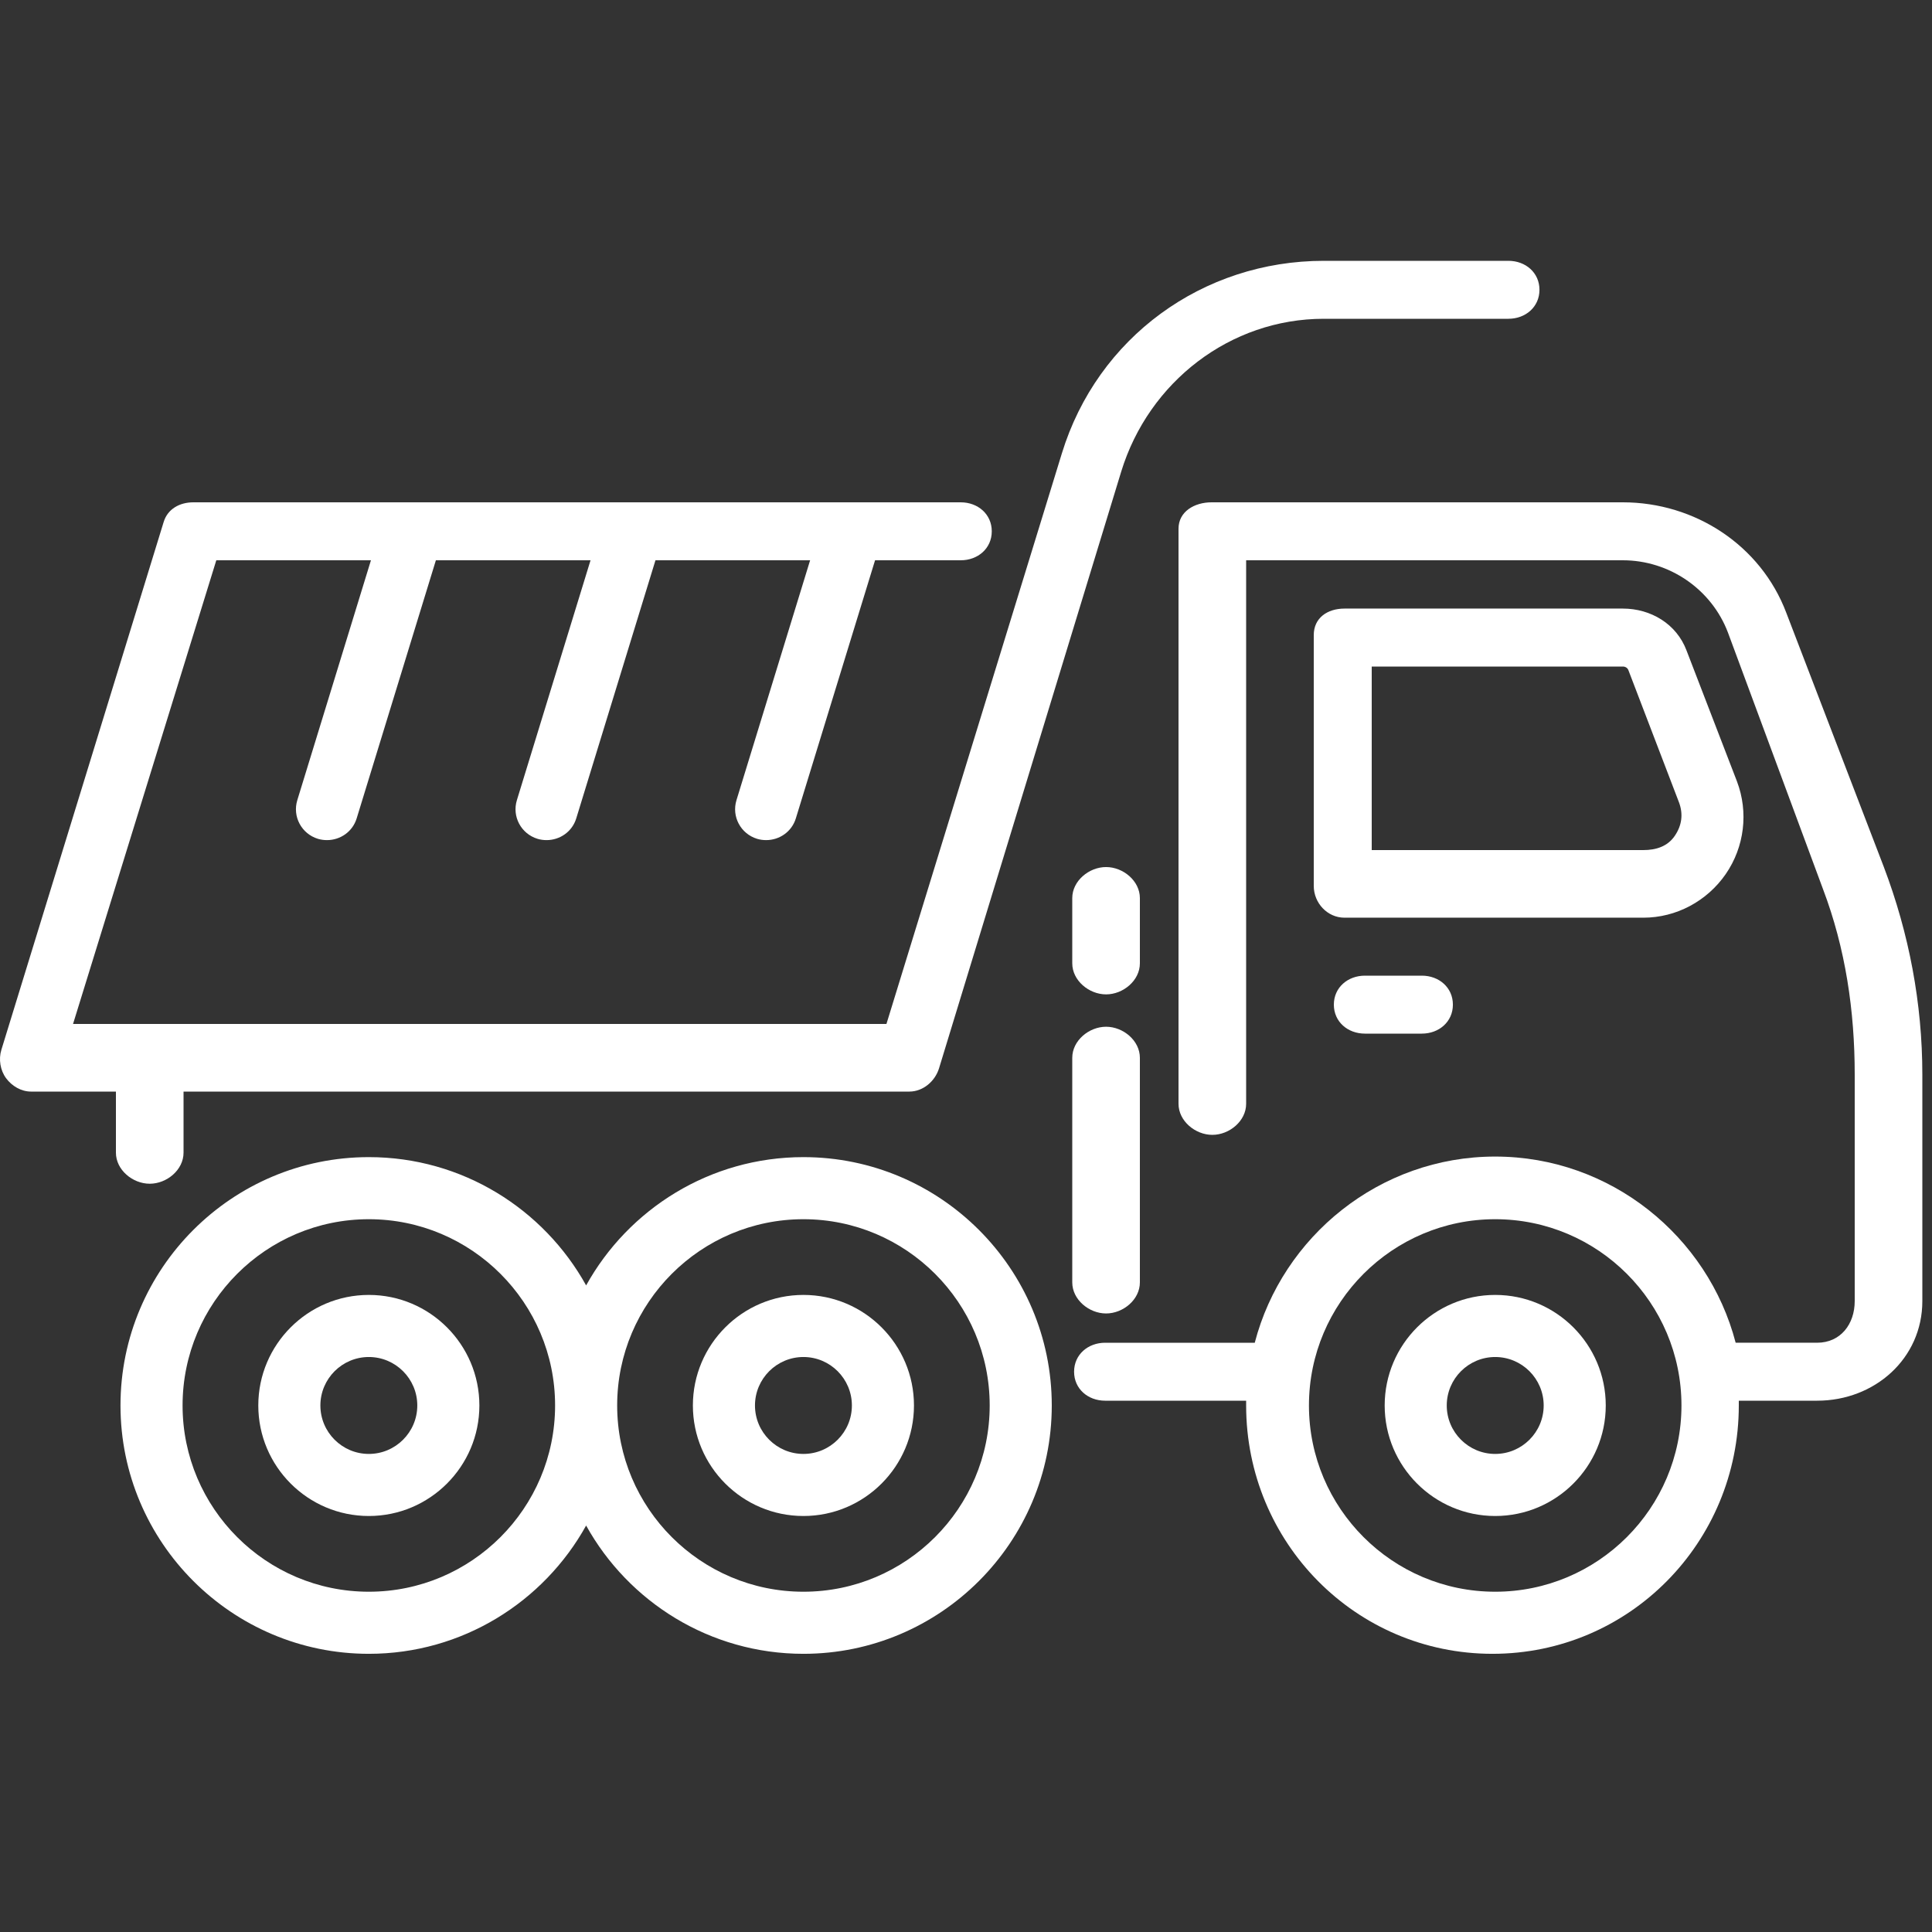
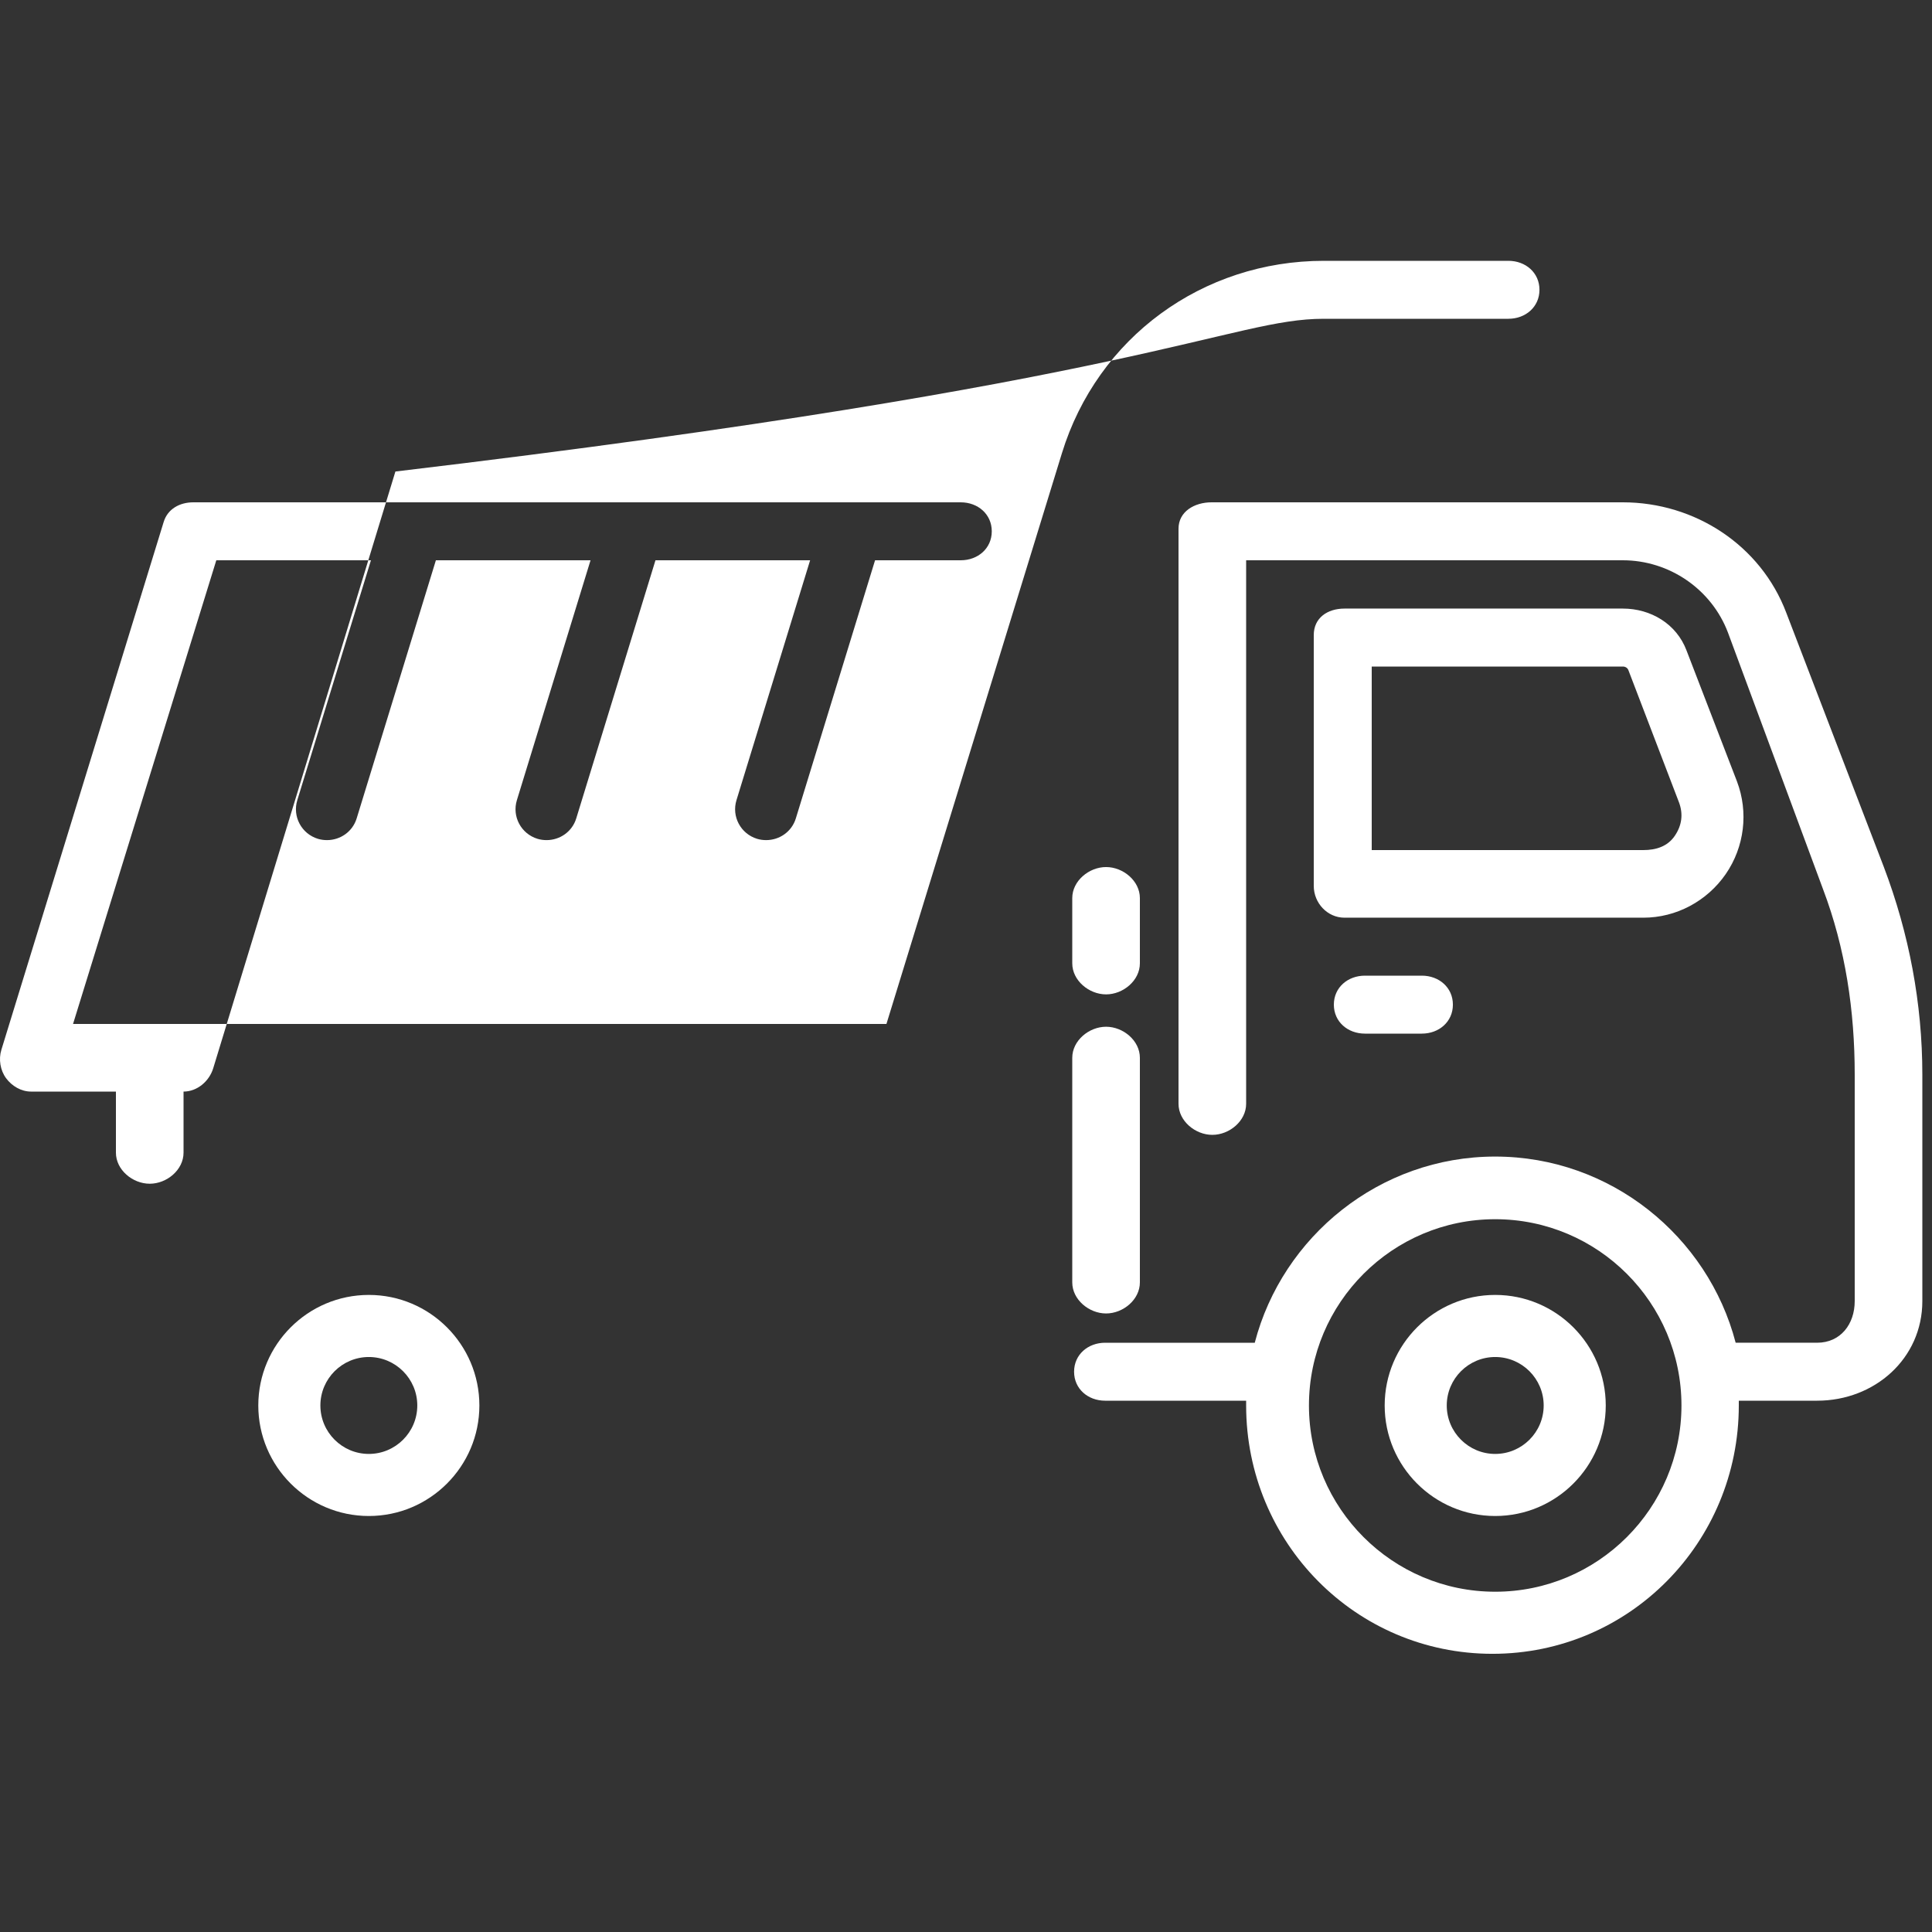
<svg xmlns="http://www.w3.org/2000/svg" version="1.1" id="Layer_1" x="0px" y="0px" width="200px" height="200px" viewBox="0 0 200 200" enable-background="new 0 0 200 200" xml:space="preserve">
  <rect x="0" y="0" width="200" height="200" fill="#333333" stroke="none" />
  <g>
    <path fill="#FFFFFF" d="M154.783,134.05c-6.31,0-11.442,5.134-11.442,11.444c0,6.309,5.133,11.442,11.442,11.442   c6.311,0,11.444-5.134,11.444-11.442C166.228,139.184,161.094,134.05,154.783,134.05z M154.783,150.51   c-2.765,0-5.016-2.25-5.016-5.016c0-2.767,2.251-5.017,5.016-5.017c2.767,0,5.018,2.25,5.018,5.017   C159.801,148.26,157.55,150.51,154.783,150.51z" />
-     <path fill="#FFFFFF" d="M83.171,119.785c-9.67,0-18.107,5.369-22.495,13.28c-4.388-7.911-12.825-13.28-22.495-13.28   c-14.176,0-25.708,11.532-25.708,25.709c0,14.176,11.532,25.708,25.708,25.708c9.67,0,18.106-5.368,22.495-13.279   c4.388,7.911,12.825,13.279,22.495,13.279c14.175,0,25.708-11.532,25.708-25.708C108.88,131.317,97.346,119.785,83.171,119.785z    M38.182,164.775c-10.632,0-19.282-8.65-19.282-19.281c0-10.633,8.649-19.282,19.282-19.282c10.632,0,19.281,8.649,19.281,19.282   C57.463,156.125,48.813,164.775,38.182,164.775z M83.171,164.775c-10.632,0-19.282-8.65-19.282-19.281   c0-10.633,8.65-19.282,19.282-19.282s19.282,8.649,19.282,19.282C102.453,156.125,93.803,164.775,83.171,164.775z" />
-     <path fill="#FFFFFF" d="M83.171,134.05c-6.311,0-11.444,5.134-11.444,11.444c0,6.309,5.133,11.442,11.444,11.442   s11.443-5.134,11.443-11.442C94.614,139.184,89.482,134.05,83.171,134.05z M83.171,150.51c-2.765,0-5.016-2.25-5.016-5.016   c0-2.767,2.251-5.017,5.016-5.017s5.016,2.25,5.016,5.017C88.188,148.26,85.937,150.51,83.171,150.51z" />
    <path fill="#FFFFFF" d="M38.182,134.05c-6.311,0-11.443,5.134-11.443,11.444c0,6.309,5.132,11.442,11.443,11.442   c6.309,0,11.443-5.134,11.443-11.442C49.625,139.184,44.491,134.05,38.182,134.05z M38.182,150.51c-2.767,0-5.016-2.25-5.016-5.016   c0-2.767,2.25-5.017,5.016-5.017c2.765,0,5.016,2.25,5.016,5.017C43.198,148.26,40.947,150.51,38.182,150.51z" />
    <path fill="#FFFFFF" d="M195.009,89.736l-10.101-26.321C182.264,56.442,175.453,52,167.997,52H125.42   c-1.774,0-3.42,0.957-3.42,2.731v59.536c0,1.774,1.727,3.213,3.5,3.213c1.775,0,3.5-1.438,3.5-3.213V58h38.997   c4.803,0,9.175,2.989,10.879,7.48l9.837,26.549c2.34,6.169,3.287,12.629,3.287,19.228v23.427c0,2.411-1.48,4.315-3.891,4.315   h-8.434c-2.864-11-12.938-19.272-24.893-19.272S132.756,128,129.892,139h-15.489c-1.774,0-3.214,1.225-3.214,3s1.439,3,3.214,3H129   c0,0,0,0.491,0,0.494c0,14.176,11.324,25.708,25.5,25.708S180,159.67,180,145.494c0-0.003,0-0.494,0-0.494h8.109   c5.954,0,10.891-4.36,10.891-10.315v-23.427C199,103.876,197.627,96.637,195.009,89.736z M154.783,164.775   c-10.632,0-19.281-8.65-19.281-19.281c0-10.633,8.649-19.282,19.281-19.282s19.281,8.649,19.281,19.282   C174.064,156.125,165.415,164.775,154.783,164.775z" />
    <path fill="#FFFFFF" d="M178.649,90.482c1.936-2.805,2.37-6.401,1.163-9.586l-5.231-13.578c-1.03-2.718-3.677-4.318-6.583-4.318   h-28.813c-1.775,0-3.185,0.967-3.185,2.742v25.966c0,1.774,1.409,3.292,3.185,3.292h30.931   C173.523,95,176.714,93.286,178.649,90.482z M173.36,86.544c-0.747,1.083-1.93,1.456-3.245,1.456H142V69h25.998   c0.252,0,0.483,0.137,0.572,0.373l5.231,13.668C174.269,84.271,174.107,85.462,173.36,86.544z" />
    <path fill="#FFFFFF" d="M141.294,101c-1.775,0-3.214,1.225-3.214,3s1.438,3,3.214,3h5.896c1.774,0,3.213-1.225,3.213-3   s-1.438-3-3.213-3H141.294z" />
    <path fill="#FFFFFF" d="M118,92.97c0-1.774-1.725-3.213-3.5-3.213c-1.773,0-3.5,1.439-3.5,3.213v6.755   c0,1.775,1.727,3.213,3.5,3.213c1.775,0,3.5-1.438,3.5-3.213V92.97z" />
    <path fill="#FFFFFF" d="M114.5,106.288c-1.773,0-3.5,1.438-3.5,3.214v23.254c0,1.774,1.727,3.213,3.5,3.213   c1.775,0,3.5-1.438,3.5-3.213v-23.254C118,107.726,116.275,106.288,114.5,106.288z" />
-     <path fill="#FFFFFF" d="M15.5,122.539c1.775,0,3.5-1.438,3.5-3.213V113h75.138c1.412,0,2.658-1.063,3.072-2.413l18.86-61.775   C118.916,39.54,127.343,33,137.042,33h19.109c1.774,0,3.214-1.225,3.214-3c0-1.774-1.439-3-3.214-3h-19.109   c-12.54,0-23.438,7.936-27.115,19.924L91.764,106H7.561l14.831-48H38.4l-7.623,24.832c-0.52,1.696,0.434,3.48,2.13,4.001   c0.314,0.096,0.631,0.135,0.944,0.135c1.375,0,2.647-0.866,3.071-2.249L45.123,58h16.009l-7.624,24.832   c-0.52,1.696,0.434,3.48,2.131,4.001c0.313,0.096,0.631,0.135,0.943,0.135c1.375,0,2.647-0.866,3.071-2.249L67.854,58h16.009   L76.24,82.832c-0.521,1.696,0.434,3.48,2.13,4.001c0.314,0.096,0.631,0.135,0.943,0.135c1.375,0,2.648-0.866,3.072-2.249L90.586,58   h8.869c1.775,0,3.213-1.225,3.213-3c0-1.775-1.438-3-3.213-3H20.016c-1.412,0-2.658,0.681-3.072,2.031L0.141,108.679   c-0.299,0.976-0.118,2.115,0.488,2.936C1.235,112.434,2.194,113,3.213,113H12v6.326C12,121.101,13.726,122.539,15.5,122.539z" />
+     <path fill="#FFFFFF" d="M15.5,122.539c1.775,0,3.5-1.438,3.5-3.213V113c1.412,0,2.658-1.063,3.072-2.413l18.86-61.775   C118.916,39.54,127.343,33,137.042,33h19.109c1.774,0,3.214-1.225,3.214-3c0-1.774-1.439-3-3.214-3h-19.109   c-12.54,0-23.438,7.936-27.115,19.924L91.764,106H7.561l14.831-48H38.4l-7.623,24.832c-0.52,1.696,0.434,3.48,2.13,4.001   c0.314,0.096,0.631,0.135,0.944,0.135c1.375,0,2.647-0.866,3.071-2.249L45.123,58h16.009l-7.624,24.832   c-0.52,1.696,0.434,3.48,2.131,4.001c0.313,0.096,0.631,0.135,0.943,0.135c1.375,0,2.647-0.866,3.071-2.249L67.854,58h16.009   L76.24,82.832c-0.521,1.696,0.434,3.48,2.13,4.001c0.314,0.096,0.631,0.135,0.943,0.135c1.375,0,2.648-0.866,3.072-2.249L90.586,58   h8.869c1.775,0,3.213-1.225,3.213-3c0-1.775-1.438-3-3.213-3H20.016c-1.412,0-2.658,0.681-3.072,2.031L0.141,108.679   c-0.299,0.976-0.118,2.115,0.488,2.936C1.235,112.434,2.194,113,3.213,113H12v6.326C12,121.101,13.726,122.539,15.5,122.539z" />
  </g>
</svg>